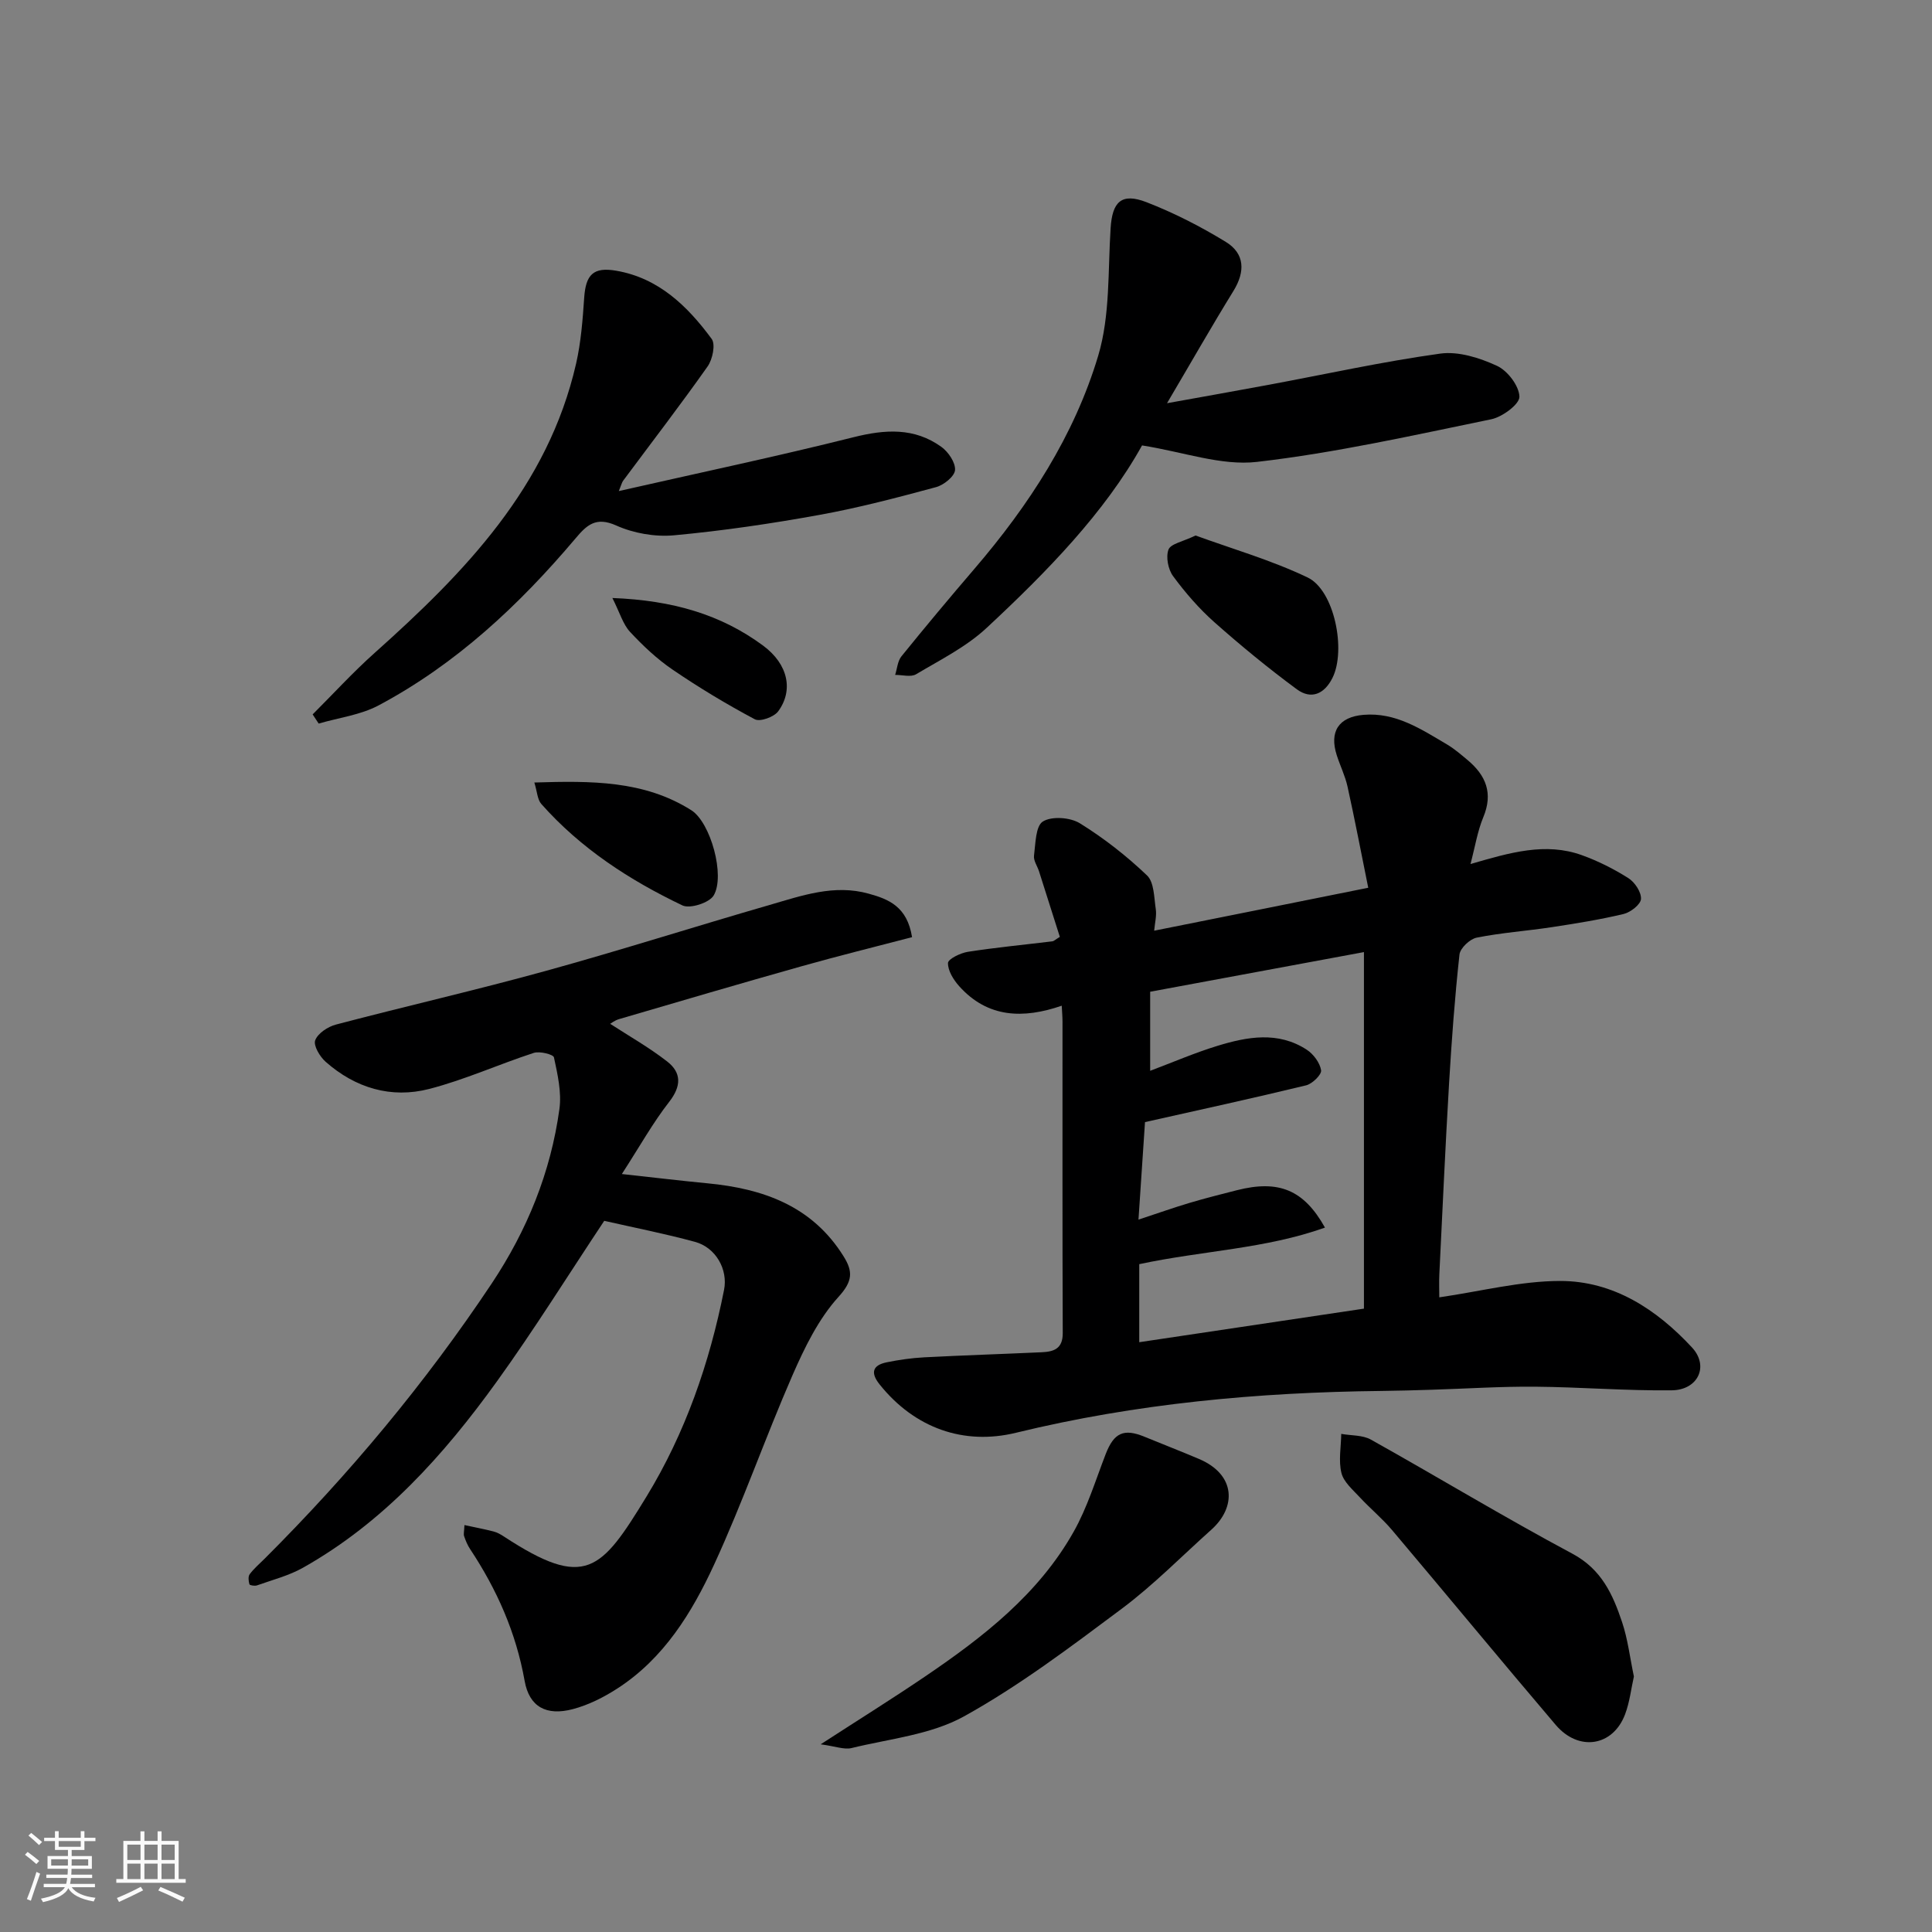
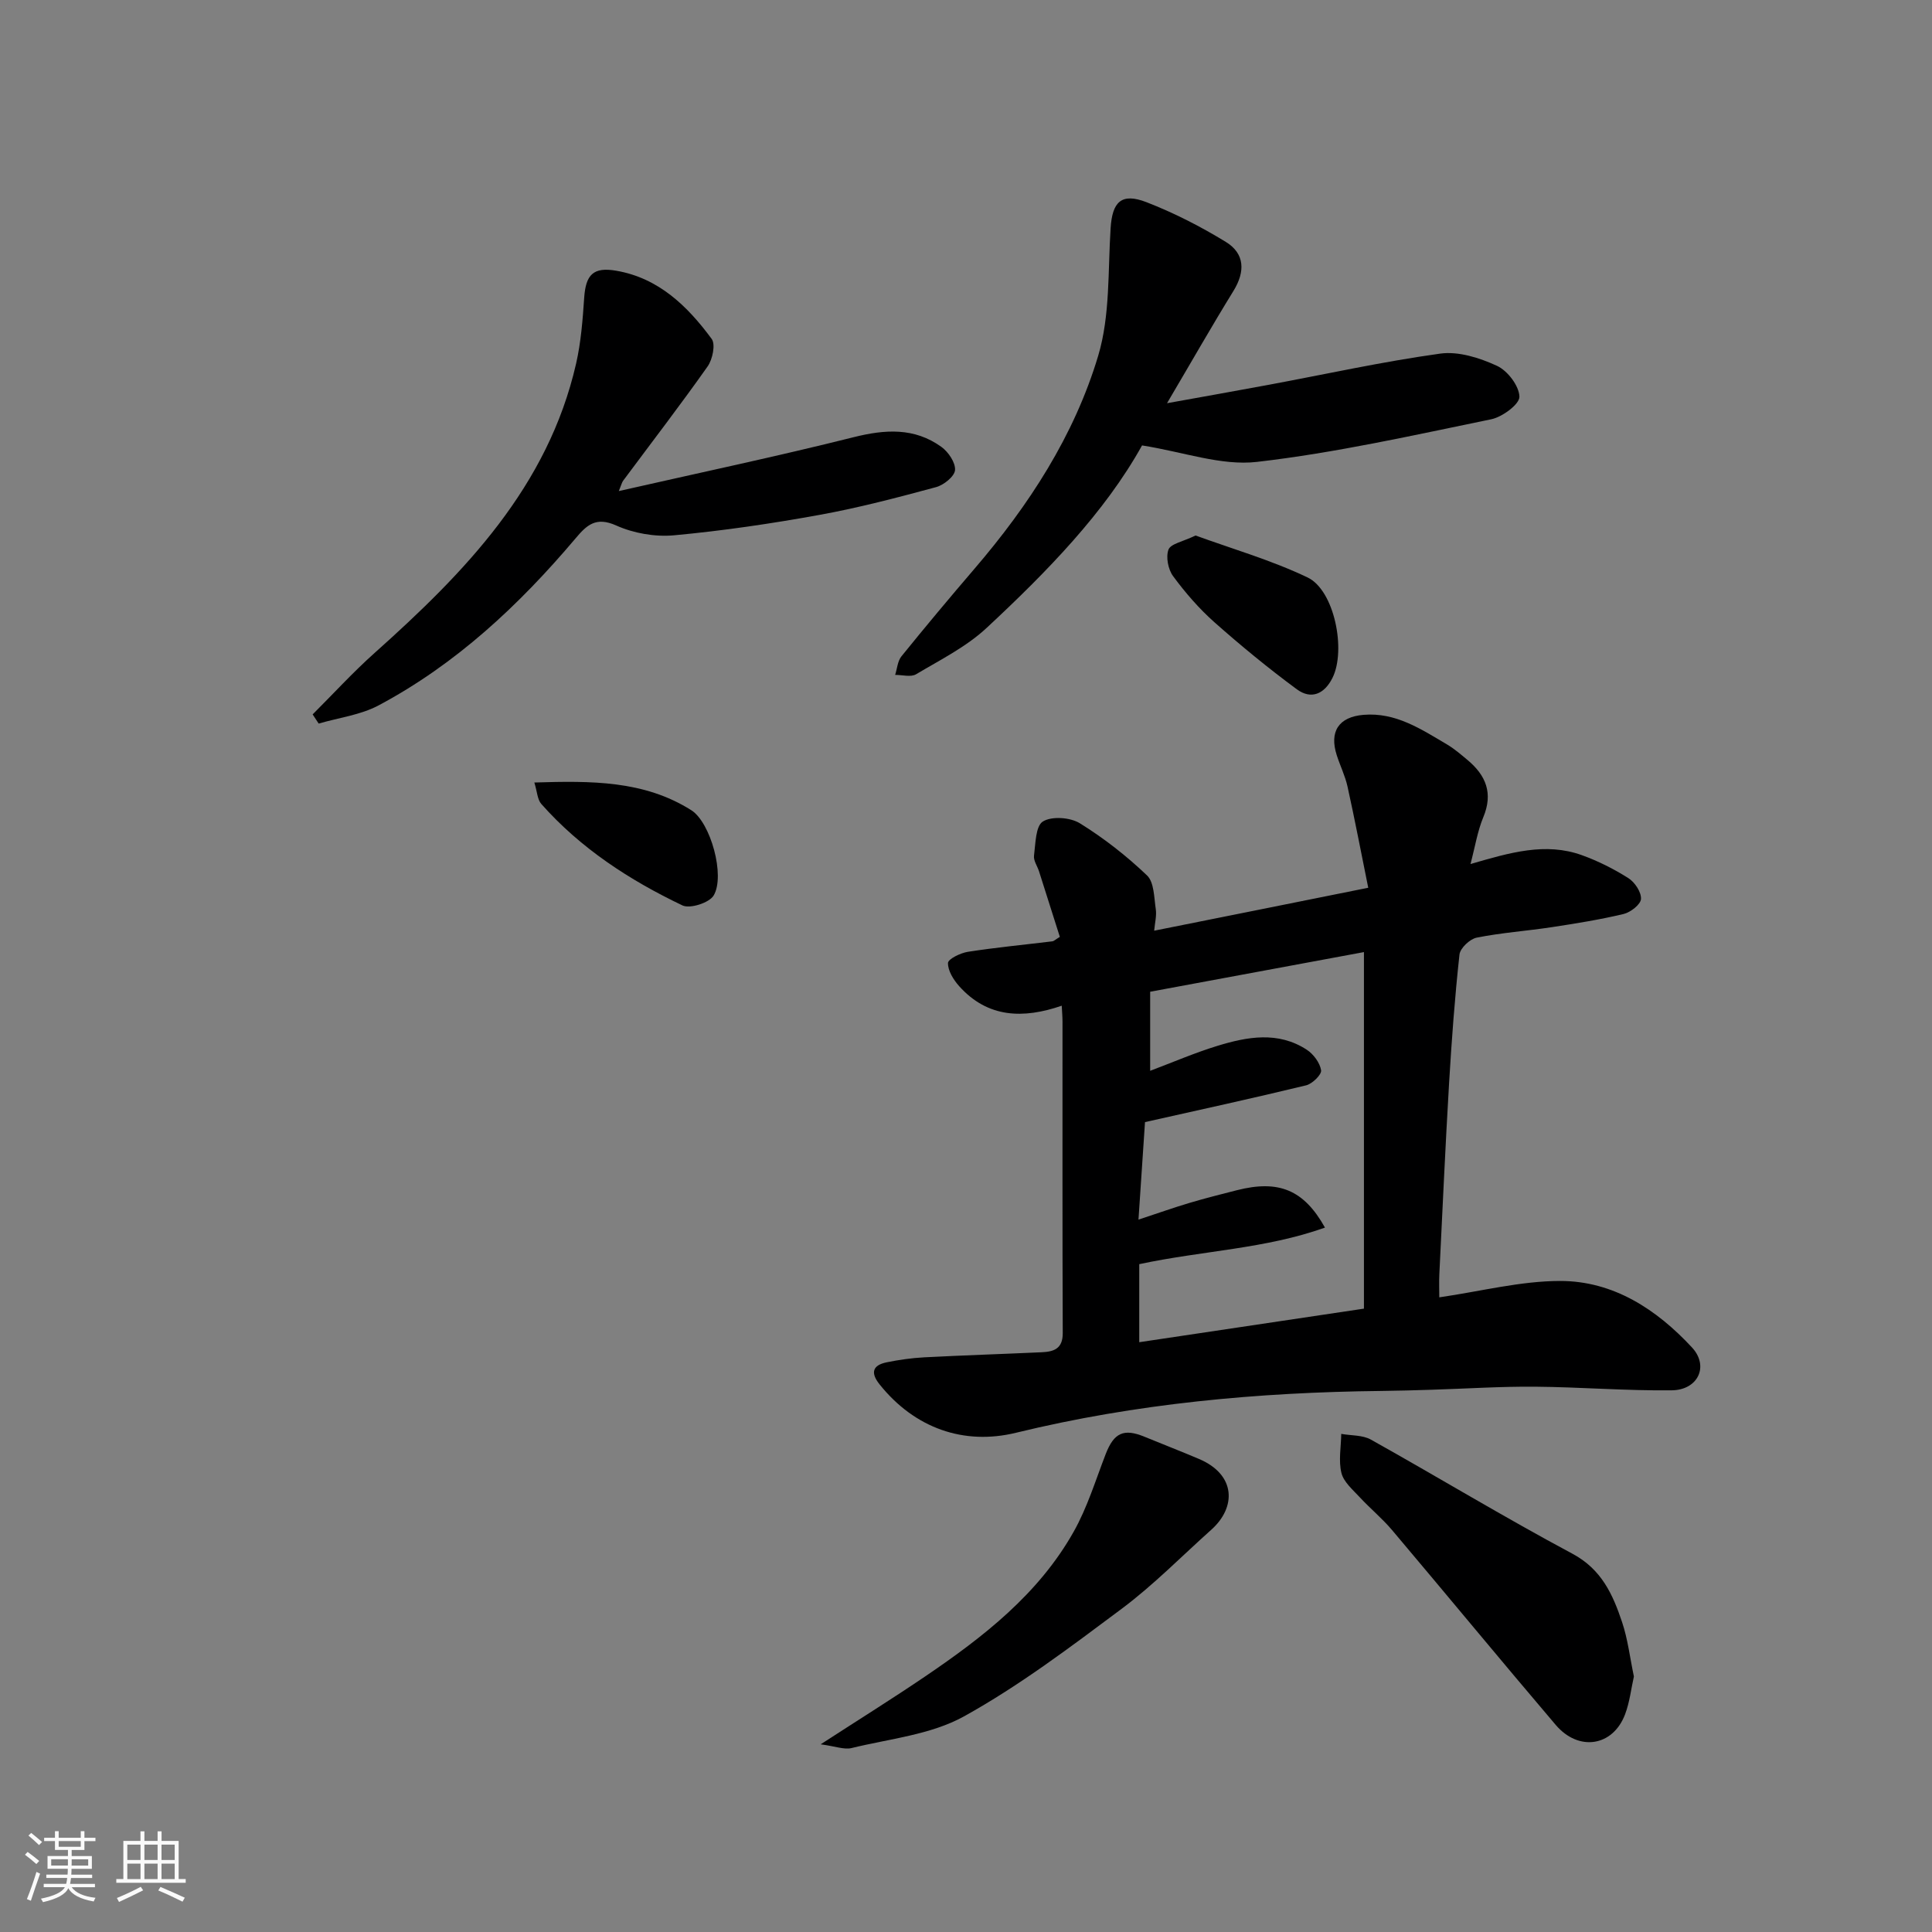
<svg xmlns="http://www.w3.org/2000/svg" enable-background="new 0 0 400 400" viewBox="0 0 400 400">
  <rect x="0" y="0" width="400" height="400" fill="#808080" stroke="none" />
  <path d="m5.17 384 .55-.58c.85.61 1.65 1.24 2.4 1.87l-.59.64c-.83-.73-1.62-1.38-2.36-1.93m1.22 9.53-.82-.34c.71-1.76 1.37-3.64 1.98-5.63.24.13.5.25.76.36-.6 1.67-1.24 3.54-1.92 5.61m-.5-13.5.57-.54c.56.44 1.31 1.06 2.26 1.87l-.64.64c-.68-.66-1.41-1.32-2.19-1.97m3.25.46h2.24v-1.36h.77v1.36h4.57v-1.36h.76v1.36h2.28v.69h-2.28v1.84h-2.64v1.26h4.18v2.64h-4.21c0 .45-.02.86-.05 1.21h4.32v.69h-4.38c-.04.34-.1.75-.19 1.22h5.15v.69h-4.82c.87 1.19 2.51 1.92 4.93 2.19-.17.31-.3.57-.37.76-2.77-.49-4.52-1.41-5.26-2.76-.56 1.26-2.3 2.23-5.24 2.9-.12-.24-.26-.48-.43-.72 2.73-.55 4.38-1.34 4.96-2.38h-4.38v-.69h4.65c.1-.38.17-.79.21-1.22h-4.32v-.69h4.4c.03-.34.05-.75.05-1.21h-4.2v-2.64h4.23v-1.26h-2.69v-1.84h-2.24zm1.46 4.46v1.29h3.45c.01-.4.02-.57.01-.53v-.32-.45h-3.46zm1.55-2.59h4.57v-1.19h-4.57zm6.11 2.59h-3.42v.77c-.01.19-.01.37-.02.53h3.44z" fill="#fafafa" />
  <path d="m32.63 379.16h.82v1.98h3.54v7.89h1.46v.78h-14.37v-.78h1.46v-7.89h3.54v-1.98h.82v1.98h2.73zm-3.49 11.48.5.73c-1.61.82-3.28 1.63-5 2.41-.13-.27-.28-.55-.44-.82 1.75-.72 3.4-1.49 4.94-2.32m-2.78-5.55h2.73v-3.18h-2.73zm0 3.95h2.73v-3.2h-2.73zm3.54-3.95h2.73v-3.18h-2.73zm0 3.95h2.73v-3.2h-2.73zm7.89 4.68c-1.84-.92-3.51-1.7-5.02-2.32l.45-.73c1.89.8 3.57 1.55 5.04 2.23zm-1.62-11.81h-2.73v3.18h2.73zm-2.73 7.13h2.73v-3.2h-2.73z" fill="#fafafa" />
  <g fill="#000001">
    <path d="m283.28 183.8c-1.48-7.32-2.79-14.16-4.29-20.95-.49-2.21-1.52-4.29-2.22-6.46-1.6-4.93.4-7.96 5.53-8.39 6.66-.56 11.91 2.96 17.26 6.11 1.54.91 2.92 2.11 4.3 3.26 3.78 3.17 5.31 6.85 3.25 11.8-1.21 2.91-1.71 6.13-2.66 9.72 8.22-2.39 15.53-4.54 23.05-1.84 3.36 1.21 6.62 2.85 9.64 4.76 1.33.84 2.69 2.89 2.61 4.31-.07 1.14-2.15 2.76-3.59 3.11-4.9 1.17-9.89 1.97-14.88 2.73-5.17.79-10.42 1.14-15.55 2.17-1.41.28-3.41 2.17-3.56 3.49-.97 8.83-1.62 17.71-2.15 26.58-.78 13.19-1.37 26.4-2.02 39.6-.08 1.64-.01 3.28-.01 4.8 8.63-1.25 16.84-3.39 25.04-3.39 11 0 19.95 5.87 27.28 13.77 3.57 3.85 1.27 8.81-4.2 8.87-9.43.11-18.87-.67-28.3-.75-7.11-.06-14.23.41-21.34.63-3.49.11-6.97.21-10.46.25-25.52.28-50.76 2.59-75.67 8.66-10.74 2.62-20.95-.9-28.24-10.03-1.93-2.41-1.43-3.97 1.49-4.56 2.55-.52 5.15-.89 7.75-1.03 8.1-.42 16.2-.68 24.3-1.05 2.48-.11 4.4-.67 4.39-3.95-.09-21.5-.04-42.99-.05-64.49 0-.99-.09-1.98-.16-3.31-7.96 2.74-15.32 2.56-21.24-4.05-1.17-1.31-2.34-3.19-2.31-4.79.02-.83 2.58-2.08 4.13-2.32 5.81-.9 11.66-1.46 17.5-2.17.29-.04.55-.32 1.53-.92-1.4-4.4-2.85-9.01-4.32-13.6-.35-1.08-1.16-2.2-1.03-3.21.32-2.49.32-6.14 1.84-7.08 1.84-1.14 5.66-.86 7.65.37 4.98 3.08 9.68 6.76 13.91 10.8 1.48 1.41 1.45 4.56 1.81 6.96.21 1.38-.19 2.86-.33 4.48 14.94-2.98 29.4-5.89 44.32-8.89zm-.89 87.14c0-25.03 0-49.38 0-73.82-14.76 2.74-29.56 5.48-44.26 8.21v16.37c4.78-1.8 9.26-3.74 13.9-5.16 6.2-1.9 12.57-3.07 18.5.78 1.4.91 2.74 2.7 2.99 4.27.14.89-1.82 2.81-3.11 3.12-11.05 2.68-22.16 5.1-33.35 7.61-.42 6.31-.86 12.85-1.35 20.19 4.14-1.36 7.32-2.5 10.56-3.46 3.26-.97 6.56-1.81 9.86-2.64 8.59-2.17 13.8-.11 18.19 7.75-12.34 4.41-25.28 4.76-38.45 7.57v16.16c15.13-2.27 30.43-4.55 46.52-6.95z" />
-     <path d="m188.83 194.03c-7.56 1.98-15.21 3.86-22.79 6-12.65 3.56-25.26 7.27-37.88 10.97-.91.27-1.71.91-1.83.97 3.83 2.49 8.02 4.86 11.79 7.79 3 2.33 2.97 5.11.42 8.38-3.37 4.32-6.06 9.16-9.79 14.93 6.8.74 12.25 1.4 17.71 1.92 11.53 1.1 21.7 4.68 28.2 15.13 1.93 3.1 1.93 5.11-1.06 8.39-4.13 4.55-7.01 10.47-9.52 16.21-5.66 12.97-10.32 26.39-16.24 39.23-4.6 9.97-10.42 19.44-20.03 25.64-2.83 1.83-5.99 3.42-9.22 4.27-5.47 1.44-9.01-.46-9.97-5.85-1.78-10-5.75-18.93-11.29-27.29-.54-.81-.92-1.74-1.24-2.67-.15-.44.01-.98.07-2.3 2.12.46 4.1.83 6.04 1.33.77.2 1.52.63 2.19 1.08 16.82 11 20.04 7.11 29.46-8.31 8.02-13.13 13.06-27.66 16.06-42.81.83-4.2-1.69-8.75-6.03-9.93-6.25-1.7-12.62-2.95-18.78-4.35-7.53 11.33-14.51 22.54-22.2 33.22-11 15.27-23.47 29.19-40.15 38.59-2.94 1.66-6.33 2.52-9.55 3.67-.46.16-1.5-.01-1.56-.23-.19-.66-.3-1.62.06-2.09.89-1.19 2.05-2.17 3.11-3.23 17.5-17.47 33.27-36.36 46.99-56.95 7.34-11.03 12.22-23.02 14.02-36.12.48-3.47-.38-7.2-1.13-10.7-.13-.62-2.95-1.33-4.18-.93-7.25 2.36-14.27 5.56-21.63 7.46-7.89 2.04-15.3-.18-21.46-5.62-1.2-1.06-2.57-3.36-2.16-4.45.54-1.44 2.61-2.81 4.28-3.25 14.47-3.81 29.06-7.14 43.48-11.12 15.51-4.28 30.85-9.18 46.32-13.65 6.68-1.93 13.37-4.34 20.53-2.33 4.15 1.14 7.96 2.69 8.96 9z" />
    <path d="m241.62 83.48c7.71-1.39 14.39-2.57 21.05-3.81 11.83-2.2 23.61-4.81 35.52-6.46 3.77-.52 8.16.88 11.74 2.53 2.2 1.01 4.58 4.14 4.65 6.38.05 1.55-3.51 4.2-5.81 4.68-16.11 3.31-32.23 6.95-48.53 8.83-7.39.85-15.21-2.06-23.79-3.41-7.7 13.86-19.66 26.13-32.2 37.8-4.2 3.91-9.59 6.6-14.59 9.58-1.08.64-2.87.12-4.33.13.42-1.3.51-2.86 1.3-3.84 4.95-6.12 10-12.16 15.13-18.14 11.27-13.14 20.67-27.57 25.62-44.13 2.48-8.31 1.99-17.55 2.56-26.39.35-5.44 2.23-7.37 7.4-5.38 5.7 2.21 11.24 5.04 16.46 8.24 3.93 2.41 4.04 6.14 1.57 10.15-4.52 7.33-8.78 14.82-13.75 23.24z" />
    <path d="m64.73 147.91c4.26-4.25 8.33-8.71 12.81-12.71 18.68-16.69 35.9-34.38 41.74-59.94 1.01-4.44 1.36-9.06 1.67-13.62.33-4.77 1.87-6.41 6.63-5.59 8.79 1.51 14.76 7.33 19.76 14.11.84 1.13.19 4.26-.84 5.71-5.65 8.01-11.63 15.78-17.48 23.65-.26.35-.36.82-.9 2.15 16.65-3.78 32.72-7.17 48.64-11.16 6.52-1.63 12.56-2.01 18.14 2.01 1.44 1.04 2.94 3.24 2.83 4.8-.09 1.3-2.32 3.1-3.91 3.53-8 2.16-16.05 4.29-24.2 5.76-9.96 1.81-20.02 3.29-30.09 4.22-3.92.36-8.35-.42-11.94-2.03-4.23-1.9-6.12-.08-8.45 2.69-11.66 13.79-24.72 26.02-40.77 34.56-3.74 1.99-8.24 2.54-12.39 3.76-.42-.63-.83-1.27-1.25-1.9z" />
    <path d="m338.28 347.1c-.57 2.52-.87 5.32-1.84 7.87-2.52 6.61-9.6 7.73-14.35 2.15-11.39-13.38-22.56-26.94-33.9-40.36-2.04-2.41-4.51-4.44-6.66-6.76-1.44-1.56-3.34-3.16-3.8-5.04-.63-2.54-.08-5.38-.04-8.09 2.06.37 4.41.22 6.13 1.18 13.95 7.8 27.64 16.1 41.73 23.63 6.04 3.23 8.37 8.44 10.28 14.15 1.19 3.54 1.62 7.32 2.45 11.27z" />
    <path d="m169.91 361.14c8.09-5.24 14.96-9.52 21.66-14.07 12.01-8.15 23.45-17.03 30.72-29.94 2.83-5.02 4.54-10.68 6.64-16.1 1.7-4.38 3.72-5.34 8.02-3.57 3.76 1.55 7.55 3.01 11.29 4.6 7.67 3.26 7.75 10 2.55 14.65-6.14 5.49-11.95 11.43-18.53 16.35-10.57 7.89-21.18 15.93-32.68 22.3-6.88 3.81-15.43 4.63-23.29 6.56-1.51.36-3.29-.36-6.38-.78z" />
    <path d="m247.53 110.87c7.54 2.75 15.66 5.09 23.18 8.68 5.57 2.65 8.02 15.05 5.17 20.79-1.68 3.38-4.43 4.54-7.37 2.38-5.91-4.36-11.61-9.04-17.1-13.91-3.17-2.82-6.01-6.1-8.53-9.52-1.03-1.39-1.53-3.96-.96-5.5.46-1.21 2.96-1.64 5.61-2.92z" />
    <path d="m110.63 162.01c11.75-.36 22.71-.45 32.5 5.74 4 2.53 7.06 13.6 4.62 17.66-.91 1.51-4.89 2.79-6.45 2.05-10.96-5.23-21.09-11.81-29.23-21.01-.82-.93-.85-2.55-1.44-4.44z" />
-     <path d="m126.79 123.81c12.48.48 22.5 3.43 31.18 9.84 5.31 3.92 6.29 9.36 3.14 13.63-.87 1.17-3.75 2.21-4.83 1.64-5.84-3.11-11.54-6.54-17.01-10.27-3.24-2.2-6.17-4.97-8.84-7.84-1.45-1.57-2.08-3.9-3.64-7z" />
  </g>
</svg>